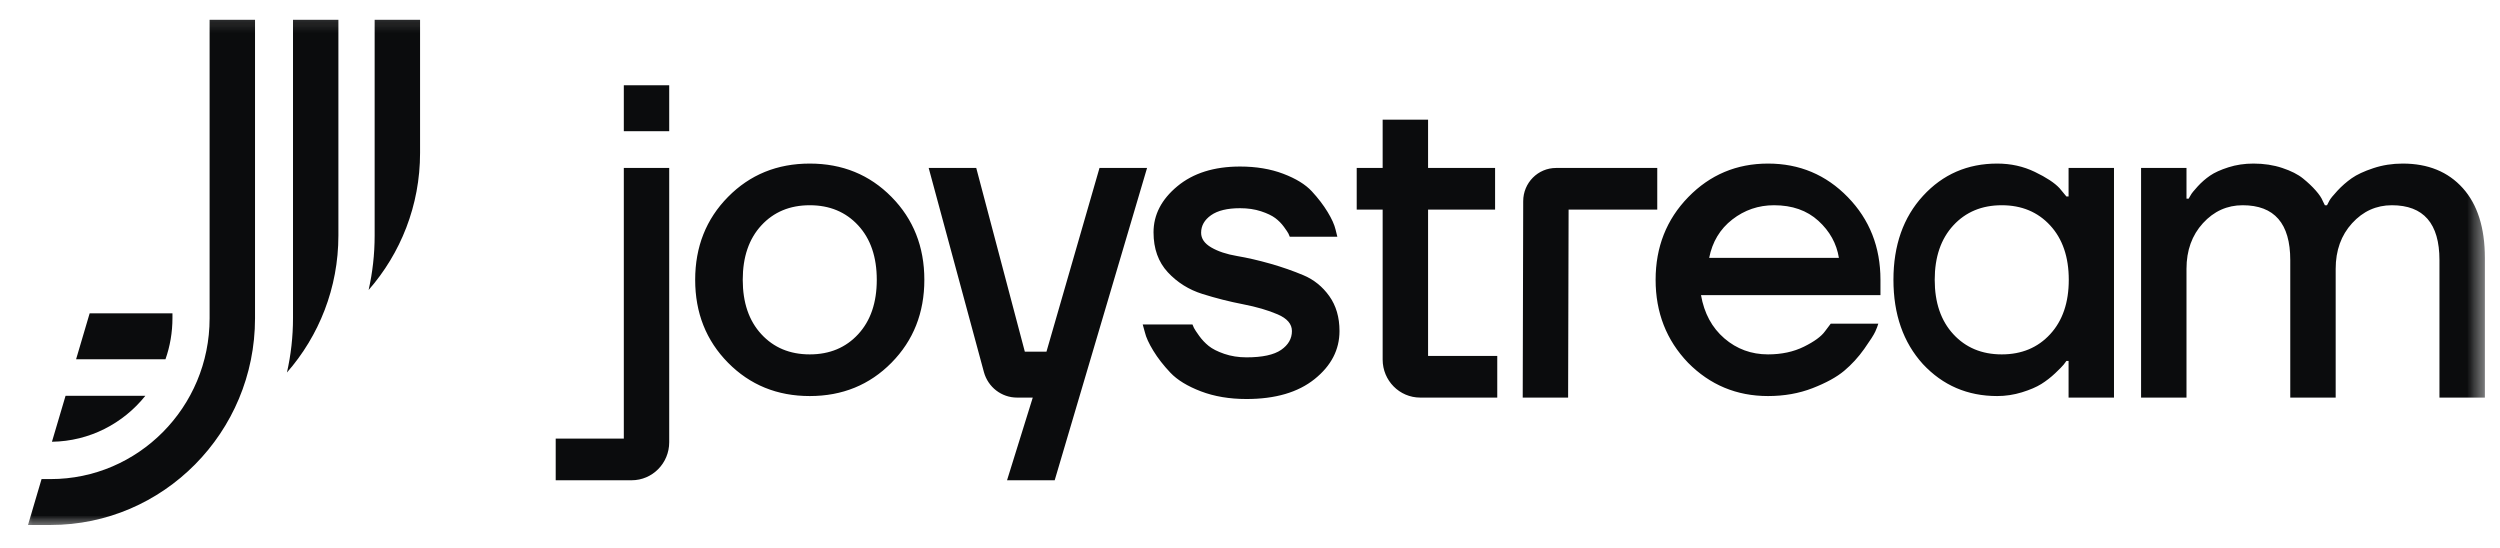
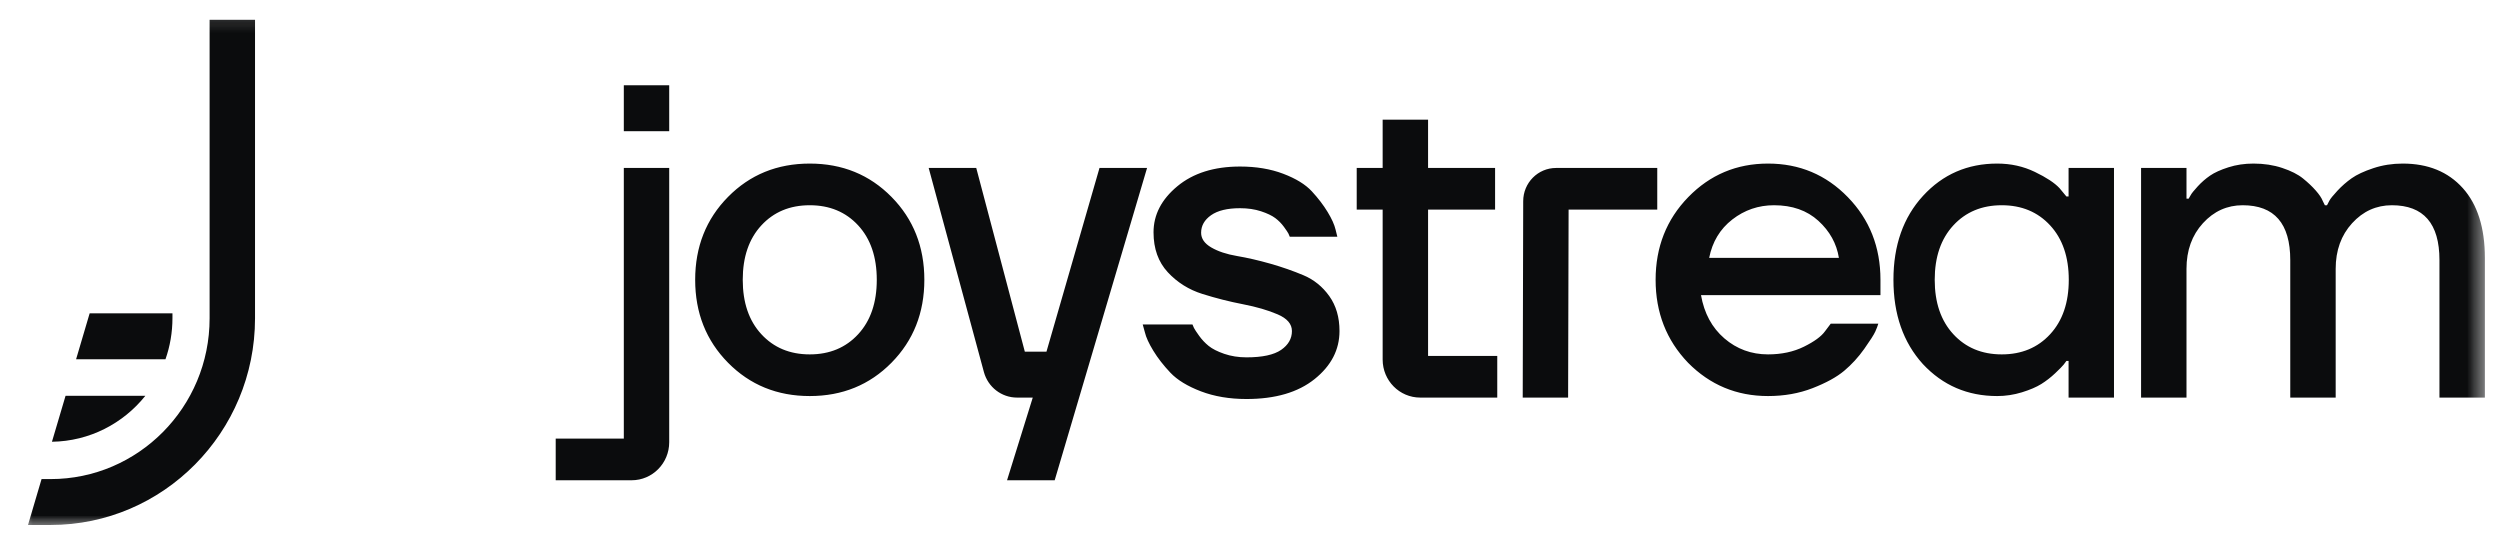
<svg xmlns="http://www.w3.org/2000/svg" width="114" height="25" viewBox="0 0 114 25" fill="none">
  <g clip-path="url(#clip0_289_5018)">
    <mask id="mask0_289_5018" style="mask-type:luminance" maskUnits="userSpaceOnUse" x="0" y="0" width="114" height="25">
      <path d="M113.667 0.108H0.333V24.469H113.667V0.108Z" fill="white" />
    </mask>
    <g mask="url(#mask0_289_5018)">
      <mask id="mask1_289_5018" style="mask-type:luminance" maskUnits="userSpaceOnUse" x="0" y="0" width="114" height="25">
        <path d="M113.667 0.108H0.333V24.469H113.667V0.108Z" fill="white" />
      </mask>
      <g mask="url(#mask1_289_5018)">
        <path d="M89.071 10.279C88.506 10.892 88.223 11.719 88.223 12.759C88.223 13.799 88.506 14.626 89.071 15.239C89.636 15.853 90.373 16.16 91.28 16.16C92.187 16.16 92.923 15.853 93.488 15.239C94.053 14.626 94.336 13.799 94.336 12.759C94.336 11.719 94.053 10.892 93.488 10.279C92.923 9.666 92.187 9.359 91.28 9.359C90.373 9.359 89.636 9.666 89.071 10.279ZM28.446 5.983H30.516V3.889H28.446V5.983ZM97.633 18.13V7.659H99.704V9.059H99.802C99.829 9.019 99.861 8.962 99.901 8.889C99.94 8.815 100.046 8.686 100.216 8.499C100.387 8.312 100.575 8.149 100.778 8.009C100.982 7.869 101.261 7.742 101.616 7.629C101.971 7.515 102.352 7.459 102.76 7.459C103.233 7.459 103.67 7.525 104.071 7.659C104.472 7.792 104.788 7.952 105.018 8.139C105.248 8.325 105.442 8.509 105.599 8.689C105.757 8.869 105.863 9.026 105.915 9.159L106.014 9.359H106.112C106.139 9.305 106.175 9.236 106.221 9.149C106.266 9.062 106.388 8.912 106.585 8.699C106.783 8.486 106.999 8.296 107.236 8.129C107.473 7.962 107.801 7.809 108.223 7.669C108.643 7.529 109.09 7.459 109.564 7.459C110.72 7.459 111.633 7.832 112.304 8.579C112.974 9.325 113.31 10.386 113.31 11.759V18.13H111.239V11.859C111.239 10.192 110.516 9.359 109.07 9.359C108.36 9.359 107.755 9.632 107.256 10.179C106.757 10.725 106.507 11.419 106.507 12.259V18.13H104.436V11.859C104.436 10.192 103.713 9.359 102.267 9.359C101.557 9.359 100.952 9.632 100.453 10.179C99.954 10.725 99.704 11.419 99.704 12.259V18.13H97.633ZM87.682 16.6C86.788 15.613 86.341 14.333 86.341 12.759C86.341 11.186 86.791 9.909 87.692 8.929C88.592 7.949 89.719 7.459 91.073 7.459C91.691 7.459 92.263 7.585 92.789 7.839C93.315 8.092 93.689 8.339 93.913 8.579L94.228 8.959H94.327V7.659H96.398V18.13H94.327V16.46H94.228C94.202 16.5 94.159 16.556 94.1 16.63C94.041 16.703 93.913 16.833 93.716 17.02C93.519 17.206 93.308 17.37 93.085 17.51C92.861 17.65 92.566 17.776 92.198 17.89C91.829 18.003 91.454 18.06 91.073 18.06C89.719 18.06 88.589 17.573 87.682 16.6ZM77.938 11.759H83.854C83.749 11.106 83.437 10.542 82.918 10.069C82.398 9.595 81.724 9.359 80.896 9.359C80.186 9.359 79.552 9.575 78.993 10.009C78.435 10.442 78.083 11.026 77.938 11.759ZM76.974 16.54C75.989 15.513 75.496 14.253 75.496 12.759C75.496 11.266 75.992 10.009 76.984 8.989C77.977 7.969 79.19 7.459 80.622 7.459C82.055 7.459 83.268 7.969 84.26 8.989C85.253 10.009 85.749 11.266 85.749 12.759V13.459H77.566C77.711 14.286 78.066 14.943 78.631 15.43C79.196 15.916 79.86 16.16 80.622 16.16C81.24 16.16 81.786 16.043 82.259 15.809C82.732 15.576 83.055 15.34 83.225 15.1L83.482 14.759H85.651C85.624 14.853 85.579 14.973 85.513 15.12C85.447 15.266 85.279 15.529 85.01 15.909C84.74 16.29 84.435 16.623 84.093 16.91C83.751 17.196 83.271 17.46 82.653 17.7C82.036 17.94 81.359 18.06 80.622 18.06C79.19 18.06 77.974 17.553 76.974 16.54ZM71.528 9.559L71.506 18.13H69.436L69.458 9.175C69.458 8.337 70.129 7.659 70.957 7.659H75.571V9.559H71.528ZM61.866 9.559V7.659H63.049V5.458H65.12V7.659H68.176V9.559H65.12V16.23H68.275V18.13H64.762C63.816 18.13 63.049 17.354 63.049 16.398V9.559H61.866ZM52.108 14.795H54.376C54.389 14.835 54.412 14.888 54.445 14.955C54.478 15.021 54.557 15.141 54.682 15.315C54.807 15.488 54.951 15.642 55.116 15.775C55.28 15.908 55.516 16.028 55.825 16.135C56.134 16.241 56.473 16.295 56.841 16.295C57.564 16.295 58.09 16.181 58.419 15.955C58.747 15.728 58.912 15.441 58.912 15.095C58.912 14.775 58.694 14.521 58.261 14.335C57.827 14.148 57.301 13.994 56.683 13.874C56.065 13.755 55.448 13.598 54.83 13.404C54.212 13.211 53.686 12.881 53.252 12.415C52.819 11.948 52.601 11.341 52.601 10.594C52.601 9.794 52.963 9.094 53.686 8.494C54.409 7.894 55.362 7.594 56.545 7.594C57.281 7.594 57.939 7.704 58.517 7.924C59.096 8.144 59.529 8.411 59.819 8.724C60.108 9.037 60.348 9.351 60.538 9.664C60.729 9.977 60.85 10.247 60.903 10.474L60.982 10.794H58.813C58.8 10.754 58.78 10.707 58.754 10.654C58.728 10.601 58.658 10.497 58.547 10.344C58.435 10.191 58.303 10.057 58.152 9.944C58.001 9.831 57.784 9.727 57.502 9.634C57.219 9.541 56.9 9.494 56.545 9.494C55.967 9.494 55.526 9.601 55.224 9.814C54.922 10.027 54.771 10.294 54.771 10.614C54.771 10.881 54.925 11.104 55.234 11.284C55.543 11.464 55.934 11.594 56.407 11.674C56.88 11.754 57.386 11.871 57.926 12.024C58.465 12.178 58.971 12.354 59.444 12.554C59.917 12.754 60.308 13.071 60.617 13.504C60.926 13.938 61.081 14.468 61.081 15.095C61.081 15.948 60.703 16.678 59.947 17.285C59.191 17.892 58.156 18.195 56.841 18.195C56.065 18.195 55.372 18.078 54.761 17.845C54.149 17.611 53.686 17.328 53.37 16.995C53.055 16.662 52.795 16.328 52.592 15.995C52.388 15.661 52.26 15.381 52.207 15.155L52.108 14.795ZM42.348 7.659H44.517L46.732 16.036H47.719L50.137 7.659H52.306L48.094 21.9H45.921L47.094 18.13H46.376C45.67 18.13 45.053 17.653 44.866 16.965L42.348 7.659ZM34.717 10.279C34.151 10.892 33.869 11.719 33.869 12.759C33.869 13.799 34.151 14.626 34.717 15.239C35.282 15.853 36.018 16.16 36.925 16.16C37.832 16.16 38.568 15.853 39.134 15.239C39.699 14.626 39.981 13.799 39.981 12.759C39.981 11.719 39.699 10.892 39.134 10.279C38.568 9.666 37.832 9.359 36.925 9.359C36.018 9.359 35.282 9.666 34.717 10.279ZM33.198 16.54C32.199 15.526 31.7 14.266 31.7 12.759C31.7 11.253 32.199 9.992 33.198 8.979C34.197 7.965 35.44 7.459 36.925 7.459C38.41 7.459 39.653 7.965 40.652 8.979C41.651 9.992 42.15 11.253 42.15 12.759C42.15 14.266 41.651 15.526 40.652 16.54C39.653 17.553 38.41 18.06 36.925 18.06C35.44 18.06 34.197 17.553 33.198 16.54ZM25.34 21.9V20H28.446V7.659H30.516V20.167C30.516 21.124 29.749 21.9 28.803 21.9H25.34Z" fill="#0B0C0D" />
-         <path d="M13.361 0.902H15.431V10.738C15.431 13.134 14.543 15.321 13.085 16.986C13.265 16.188 13.361 15.358 13.361 14.508V0.902Z" fill="#0B0C0D" />
        <path d="M6.625 18.05V18.052C5.618 19.309 4.086 20.12 2.369 20.144L2.989 18.05H6.625Z" fill="#0B0C0D" />
        <path d="M7.864 14.289V14.498C7.864 15.159 7.753 15.792 7.546 16.381H3.47L4.088 14.289H7.864Z" fill="#0B0C0D" />
-         <path d="M17.084 0.902H19.155V6.976C19.155 9.372 18.267 11.558 16.809 13.223C16.989 12.425 17.084 11.596 17.084 10.746V0.902Z" fill="#0B0C0D" />
        <path d="M11.629 0.902V14.517C11.629 19.715 7.446 23.939 2.312 23.939H1.277L1.895 21.846H2.312C6.29 21.846 9.558 18.578 9.558 14.517V0.902H11.629Z" fill="#0B0C0D" />
      </g>
    </g>
  </g>
  <defs>
    <clipPath id="clip0_289_5018">
      <rect width="113.333" height="24.361" fill="white" transform="translate(0.333 0.108)" />
    </clipPath>
  </defs>
</svg>